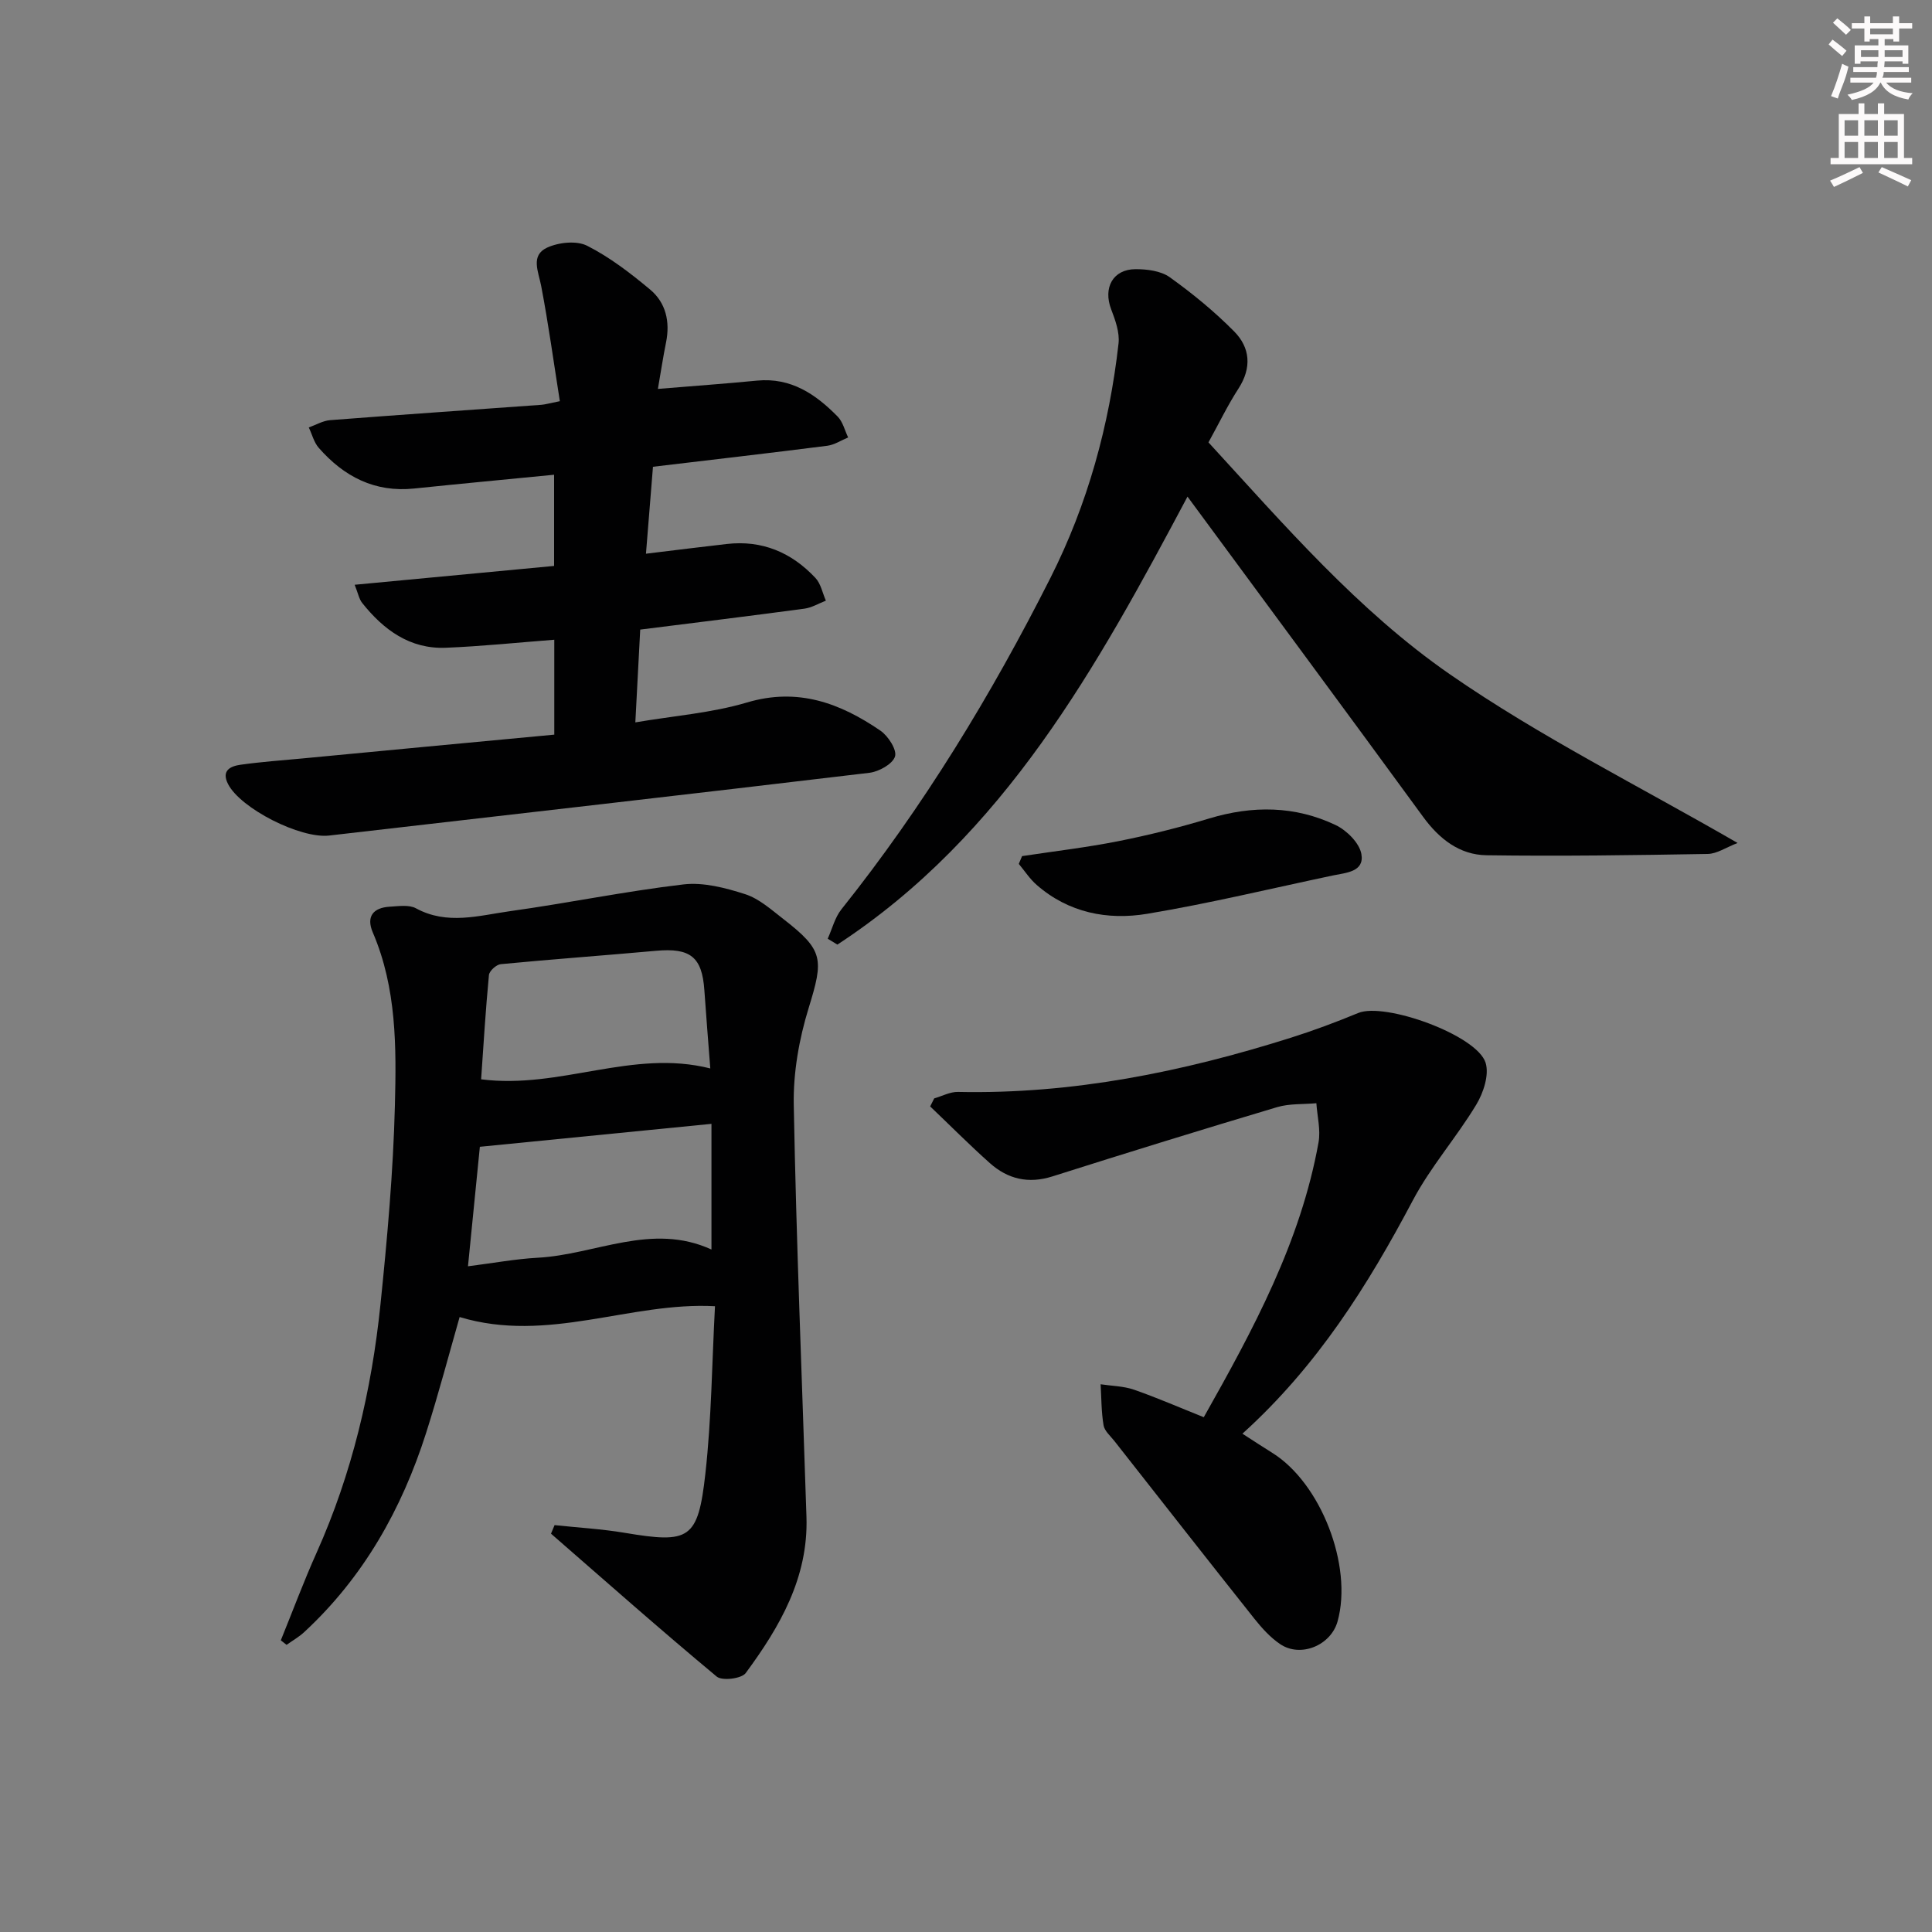
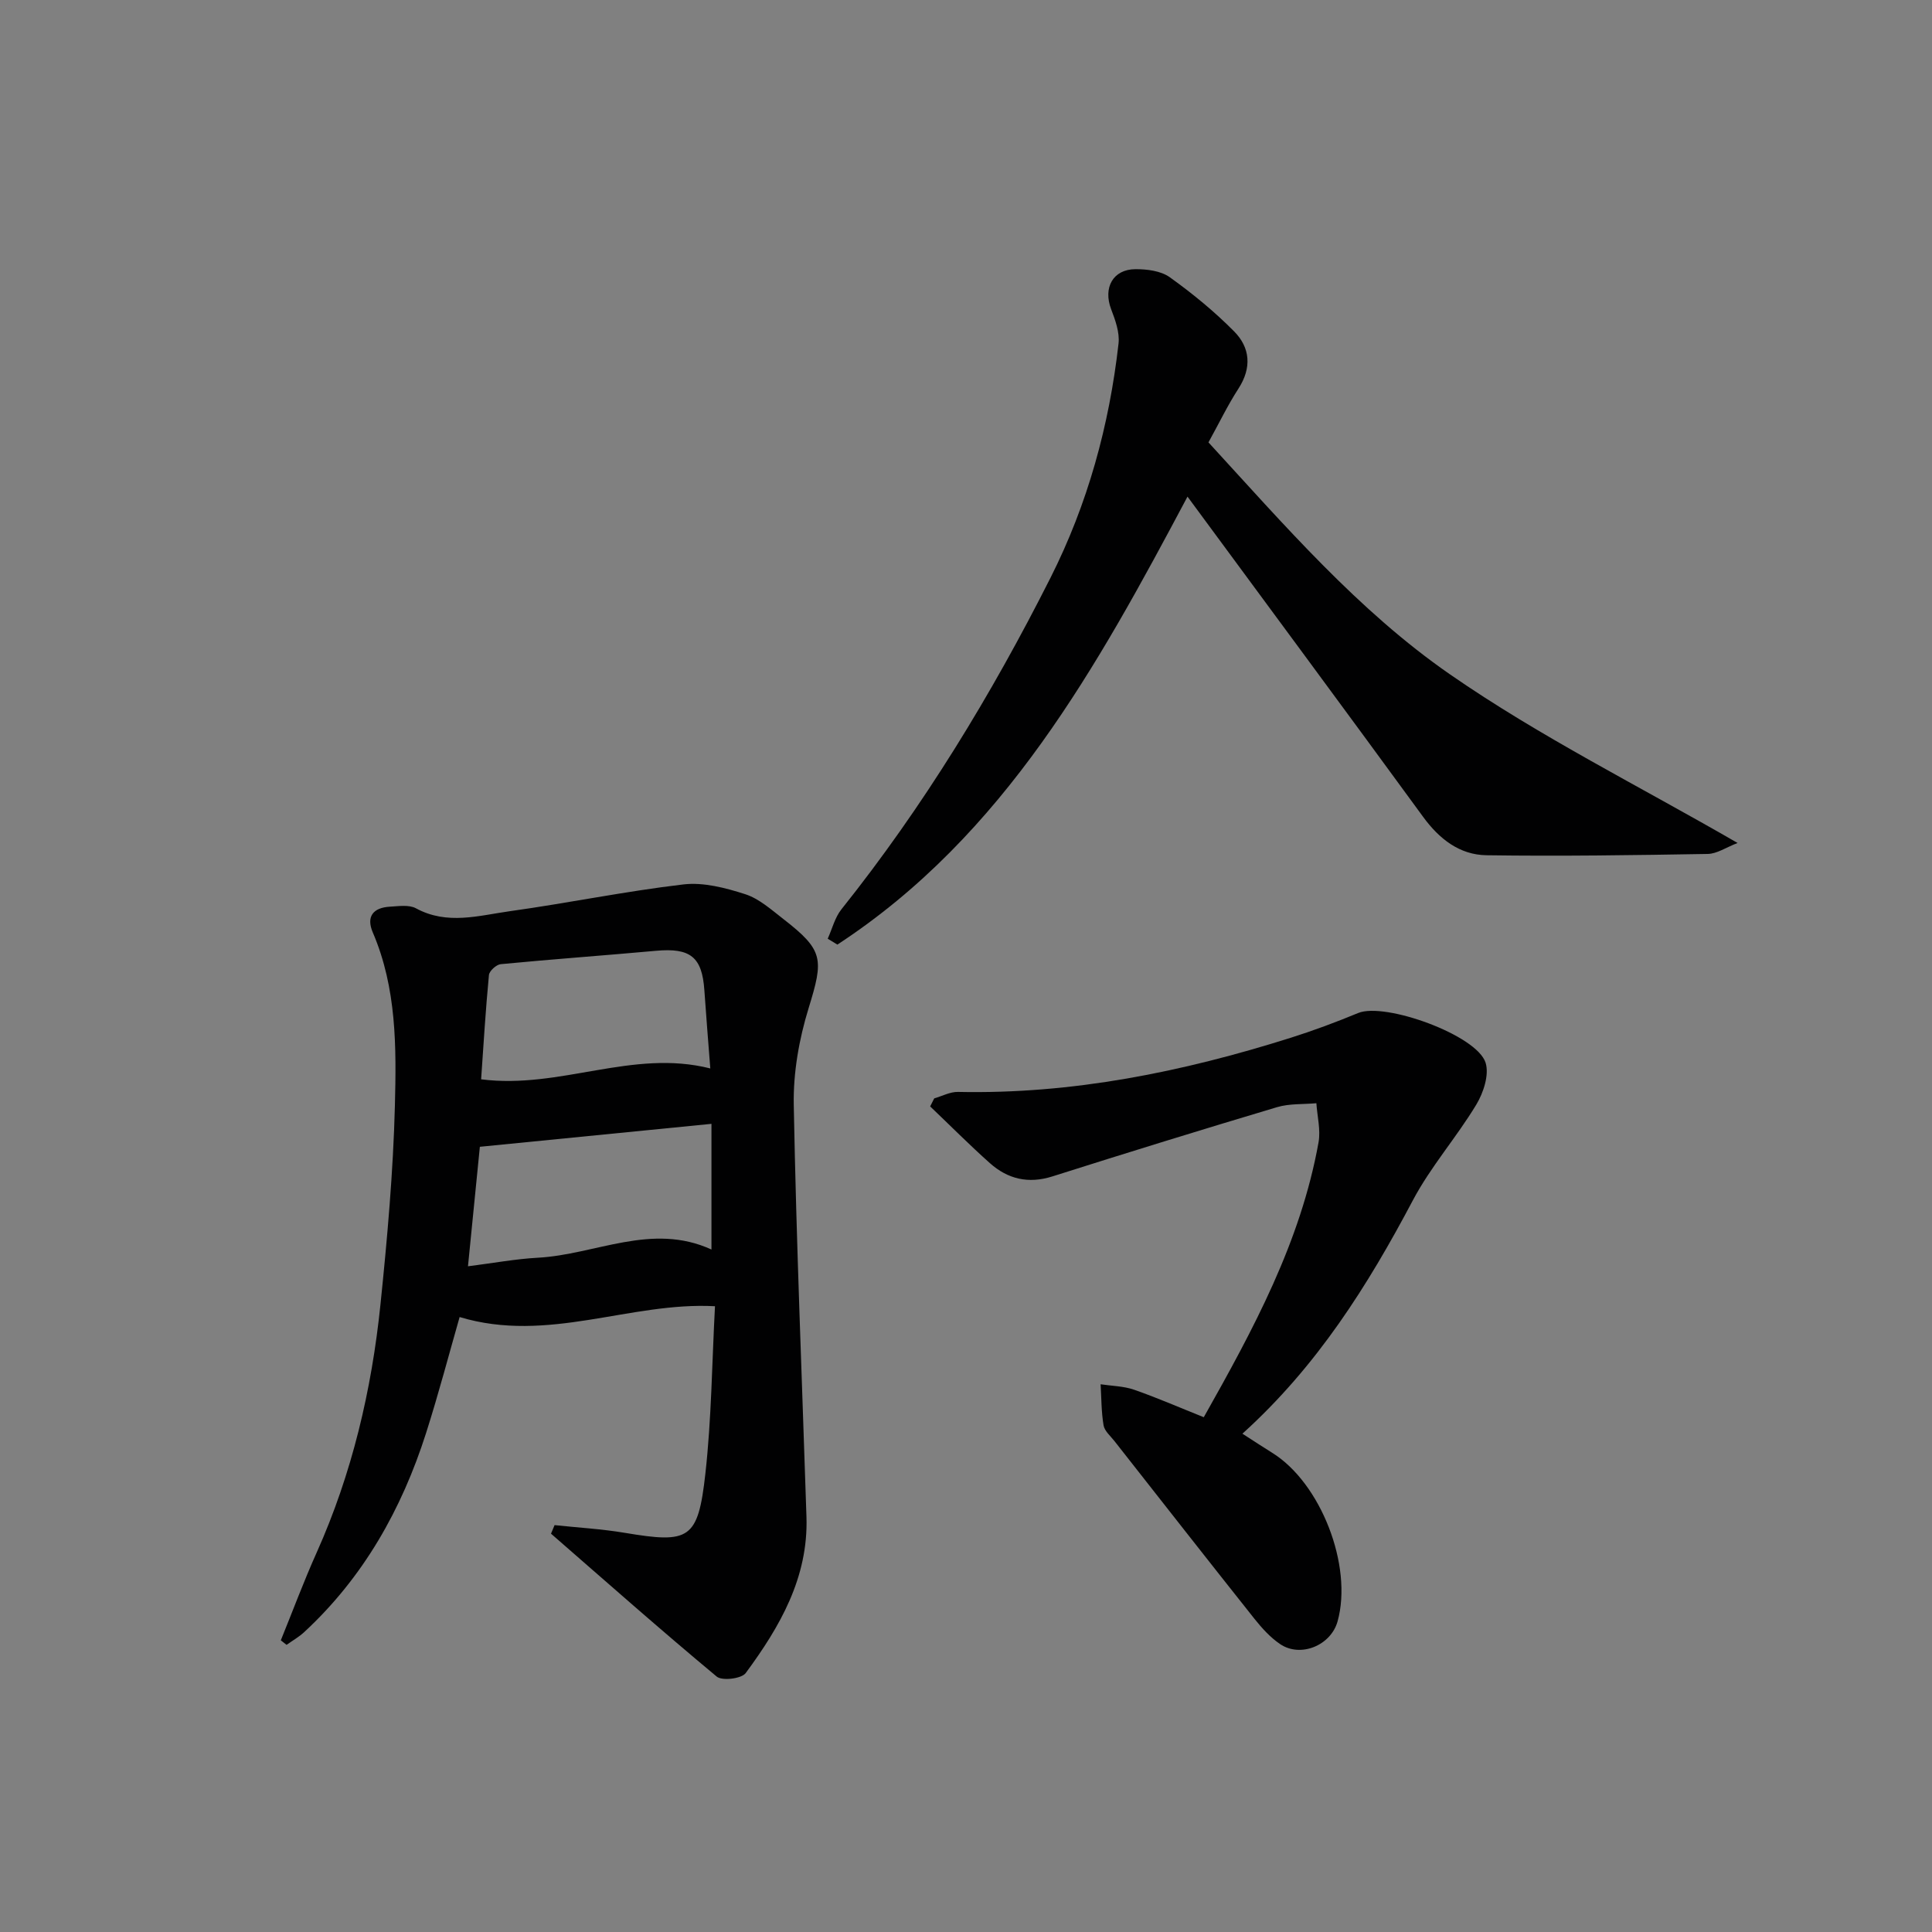
<svg xmlns="http://www.w3.org/2000/svg" enable-background="new 0 0 400 400" viewBox="0 0 400 400">
  <rect x="0" y="0" width="400" height="400" fill="#808080" stroke="none" />
  <g fill="#010102">
    <path d="m114.82 315.76c4.86.52 9.75.79 14.56 1.6 13.36 2.24 15.14 1.39 16.66-12.26 1.27-11.37 1.36-22.86 1.99-34.66-17.59-.95-34.56 7.76-52.87 2.24-2.12 7.39-4.32 15.78-6.95 24.03-5.04 15.77-12.96 29.85-25.24 41.21-1.09 1.01-2.42 1.76-3.64 2.63-.4-.31-.79-.62-1.19-.94 2.46-6.05 4.74-12.19 7.41-18.14 7.34-16.39 11.39-33.64 13.22-51.39 1.41-13.7 2.64-27.45 2.99-41.2.31-12.07.37-24.3-4.57-35.81-1.43-3.32.08-5.15 3.52-5.35 1.81-.1 3.97-.45 5.42.34 6.46 3.51 13.01 1.49 19.45.59 12-1.67 23.89-4.13 35.91-5.54 4.15-.49 8.71.71 12.79 2.02 2.89.93 5.41 3.21 7.9 5.14 8.37 6.49 8.37 8.28 5.24 18.44-1.98 6.42-3.21 13.39-3.08 20.08.53 28.44 1.71 56.86 2.63 85.29.4 12.54-5.51 22.73-12.58 32.31-.86 1.17-4.88 1.66-6 .73-11.61-9.66-22.92-19.67-34.31-29.59.25-.58.5-1.18.74-1.77zm32.48-83.08c-16.13 1.6-31.9 3.16-47.95 4.75-.81 8.1-1.6 16.09-2.46 24.74 5.31-.67 9.86-1.52 14.44-1.77 11.98-.64 23.6-7.37 35.97-1.7 0-8.73 0-17 0-26.02zm-.24-11.47c-.43-5.64-.87-10.92-1.23-16.2-.47-6.88-2.9-8.8-9.98-8.16-10.72.97-21.46 1.74-32.18 2.77-.91.09-2.36 1.4-2.44 2.25-.69 7.2-1.12 14.41-1.62 21.59 16.43 2.1 31.31-6.33 47.45-2.25z" />
-     <path d="m114.76 152.1c0-6.98 0-13.24 0-19.65-7.64.59-15.03 1.36-22.43 1.66-7.47.31-12.91-3.71-17.34-9.27-.65-.82-.85-2-1.56-3.77 14.17-1.34 27.75-2.62 41.29-3.9 0-6.74 0-12.67 0-18.88-9.86.97-19.41 1.86-28.95 2.85-8.18.86-14.56-2.47-19.77-8.41-1-1.14-1.39-2.81-2.07-4.23 1.47-.52 2.91-1.39 4.4-1.51 14.58-1.13 29.17-2.12 43.76-3.18.8-.06 1.59-.31 3.82-.75-1.28-8.06-2.36-16.01-3.87-23.88-.58-2.99-2.24-6.3 1.23-7.91 2.38-1.1 6.09-1.5 8.29-.39 4.68 2.37 8.98 5.68 13.04 9.07 3.27 2.73 4.16 6.66 3.3 10.93-.62 3.05-1.08 6.14-1.69 9.64 7.14-.59 13.86-1.07 20.55-1.72 7.01-.67 12.13 2.82 16.68 7.46 1.07 1.09 1.46 2.86 2.16 4.31-1.44.59-2.83 1.53-4.32 1.72-11.84 1.51-23.69 2.87-36.09 4.35-.45 5.66-.93 11.53-1.45 18 6.01-.73 11.36-1.4 16.71-2.01 7.33-.85 13.44 1.75 18.38 7.03 1.12 1.19 1.46 3.12 2.16 4.7-1.48.57-2.93 1.46-4.46 1.66-11.17 1.5-22.36 2.87-33.98 4.33-.33 6.32-.65 12.39-1.01 19.21 7.98-1.36 15.79-1.94 23.12-4.12 10.55-3.14 19.3.14 27.63 5.84 1.6 1.1 3.45 3.98 3.01 5.35-.5 1.56-3.33 3.13-5.3 3.37-37.27 4.45-74.56 8.69-111.85 12.99-5.97.69-18.36-5.61-20.94-10.67-1.43-2.81.52-3.7 2.6-3.99 4.27-.6 8.59-.91 12.89-1.31 17.19-1.65 34.39-3.26 52.06-4.92z" />
    <path d="m245.86 102.82c-18.64 35.04-37.82 70.07-72.49 92.75-.67-.41-1.33-.82-2-1.22.93-2.05 1.48-4.39 2.84-6.09 16.98-21.27 31.04-44.38 43.28-68.63 7.71-15.27 12.17-31.55 14.09-48.5.26-2.29-.67-4.86-1.53-7.11-1.69-4.42.35-8.27 5.04-8.29 2.39-.01 5.26.35 7.1 1.67 4.71 3.37 9.25 7.1 13.32 11.21 3.33 3.36 3.69 7.52.91 11.83-2.25 3.47-4.05 7.23-6.22 11.15 15.7 17.1 30.98 34.85 49.99 48.02 18.63 12.91 39.14 23.11 59.56 34.92-2.38.91-4.27 2.24-6.19 2.27-15.26.26-30.53.49-45.79.27-5.59-.08-9.8-3.38-13.15-7.98-16.17-22.14-32.49-44.18-48.76-66.27z" />
    <path d="m257.23 296.83c2.55 1.64 4.33 2.82 6.14 3.94 10.08 6.24 16.76 23.41 13.56 34.92-1.38 4.97-7.65 7.58-11.9 4.7-2.02-1.37-3.75-3.28-5.29-5.21-9.73-12.24-19.36-24.55-29.02-36.84-.82-1.04-2.04-2.07-2.24-3.25-.47-2.79-.44-5.66-.61-8.49 2.31.35 4.74.37 6.91 1.12 4.83 1.68 9.54 3.74 14.45 5.7 10.27-18.21 20.06-36.3 23.76-56.91.46-2.59-.27-5.4-.45-8.1-2.71.25-5.56.05-8.12.81-15.55 4.64-31.05 9.43-46.52 14.34-4.98 1.58-9.25.56-12.96-2.75-4.24-3.78-8.25-7.82-12.36-11.74.28-.55.56-1.1.84-1.66 1.64-.47 3.3-1.38 4.93-1.34 23.67.5 46.49-4.14 68.91-11.22 4.72-1.49 9.37-3.23 13.94-5.12 5.51-2.28 24.6 4.57 26.38 10.31.77 2.49-.45 6.21-1.93 8.66-4.09 6.78-9.44 12.84-13.13 19.81-9.32 17.61-19.78 34.3-35.29 48.32z" />
-     <path d="m211.61 177.25c6.66-1.01 13.36-1.79 19.96-3.1 6.33-1.26 12.62-2.83 18.8-4.7 8.95-2.7 17.74-2.64 26.16 1.37 2.29 1.09 4.93 3.71 5.33 6 .66 3.71-3.2 3.87-5.92 4.44-12.79 2.7-25.52 5.78-38.41 7.93-8.22 1.37-16.29-.2-22.9-5.98-1.42-1.24-2.48-2.89-3.7-4.35.23-.53.46-1.07.68-1.61z" />
  </g>
-   <path d="m378.6 9.2.8-1c.9.7 1.9 1.4 2.9 2.3l-.9 1.1c-1.1-.9-2-1.7-2.8-2.4zm.5 10.7c.9-2.1 1.6-4.3 2.3-6.7.4.2.8.4 1.3.6-.7 3.1-1.5 4.3-2.2 6.6zm.4-15.2.9-.9c1 .8 2 1.6 2.8 2.4l-1 1c-1-.9-1.9-1.8-2.7-2.5zm12.5-1.3h1.2v1.4h2.7v1.1h-2.7v2.7h-1.2v-.5h-1.8v1.3h4.9v3.8h-1.2v-.5h-3.7c0 .4-.1.9-.1 1.2h5.1v1h-5.2c0 .5-.1.9-.3 1.2h6v1h-5.2c1.1 1.3 2.9 2 5.5 2.2-.4.4-.7.8-.9 1.3-2.9-.5-4.8-1.6-5.7-3.5h-.1c-.8 1.7-2.7 2.9-5.9 3.6-.2-.4-.6-.8-.9-1.1 2.8-.6 4.6-1.4 5.4-2.5h-4.8v-1h5.3c.1-.3.2-.7.2-1.2h-4.9v-1h5c0-.4 0-.8.1-1.2h-3.6v.5h-1.2v-3.8h4.9v-1.3h-1.8v.5h-1.1v-2.7h-2.6v-1.1h2.6v-1.4h1.2v1.4h4.7v-1.4zm-6.7 8.4h3.6c0-.4 0-.9 0-1.4h-3.6zm1.9-4.7h4.7v-1.2h-4.7zm6.7 3.3h-3.7v1.4h3.7z" fill="#fcfafa" />
-   <path d="m384.7 21.4h1.3v2.2h2.8v-2.2h1.3v2.2h4.1v9.1h1.7v1.3h-16.9v-1.3h1.7v-9.1h4.1v-2.2zm.3 13.2.7 1.2c-1.8.9-3.8 1.9-6 2.9-.2-.4-.5-.8-.8-1.3 2.4-1 4.4-2 6.1-2.8zm-3.1-6.5h2.8v-3.2h-2.8zm0 4.6h2.8v-3.3h-2.8v3.2zm4.1-4.6h2.8v-3.2h-2.8zm0 4.6h2.8v-3.3h-2.8zm3.6 1.9c2.1.9 4.1 1.8 6.1 2.7l-.7 1.3c-2.2-1.1-4.2-2-6.1-2.9zm3.3-9.7h-2.8v3.2h2.8zm-2.8 7.8h2.8v-3.3h-2.8z" fill="#fcfafa" />
</svg>